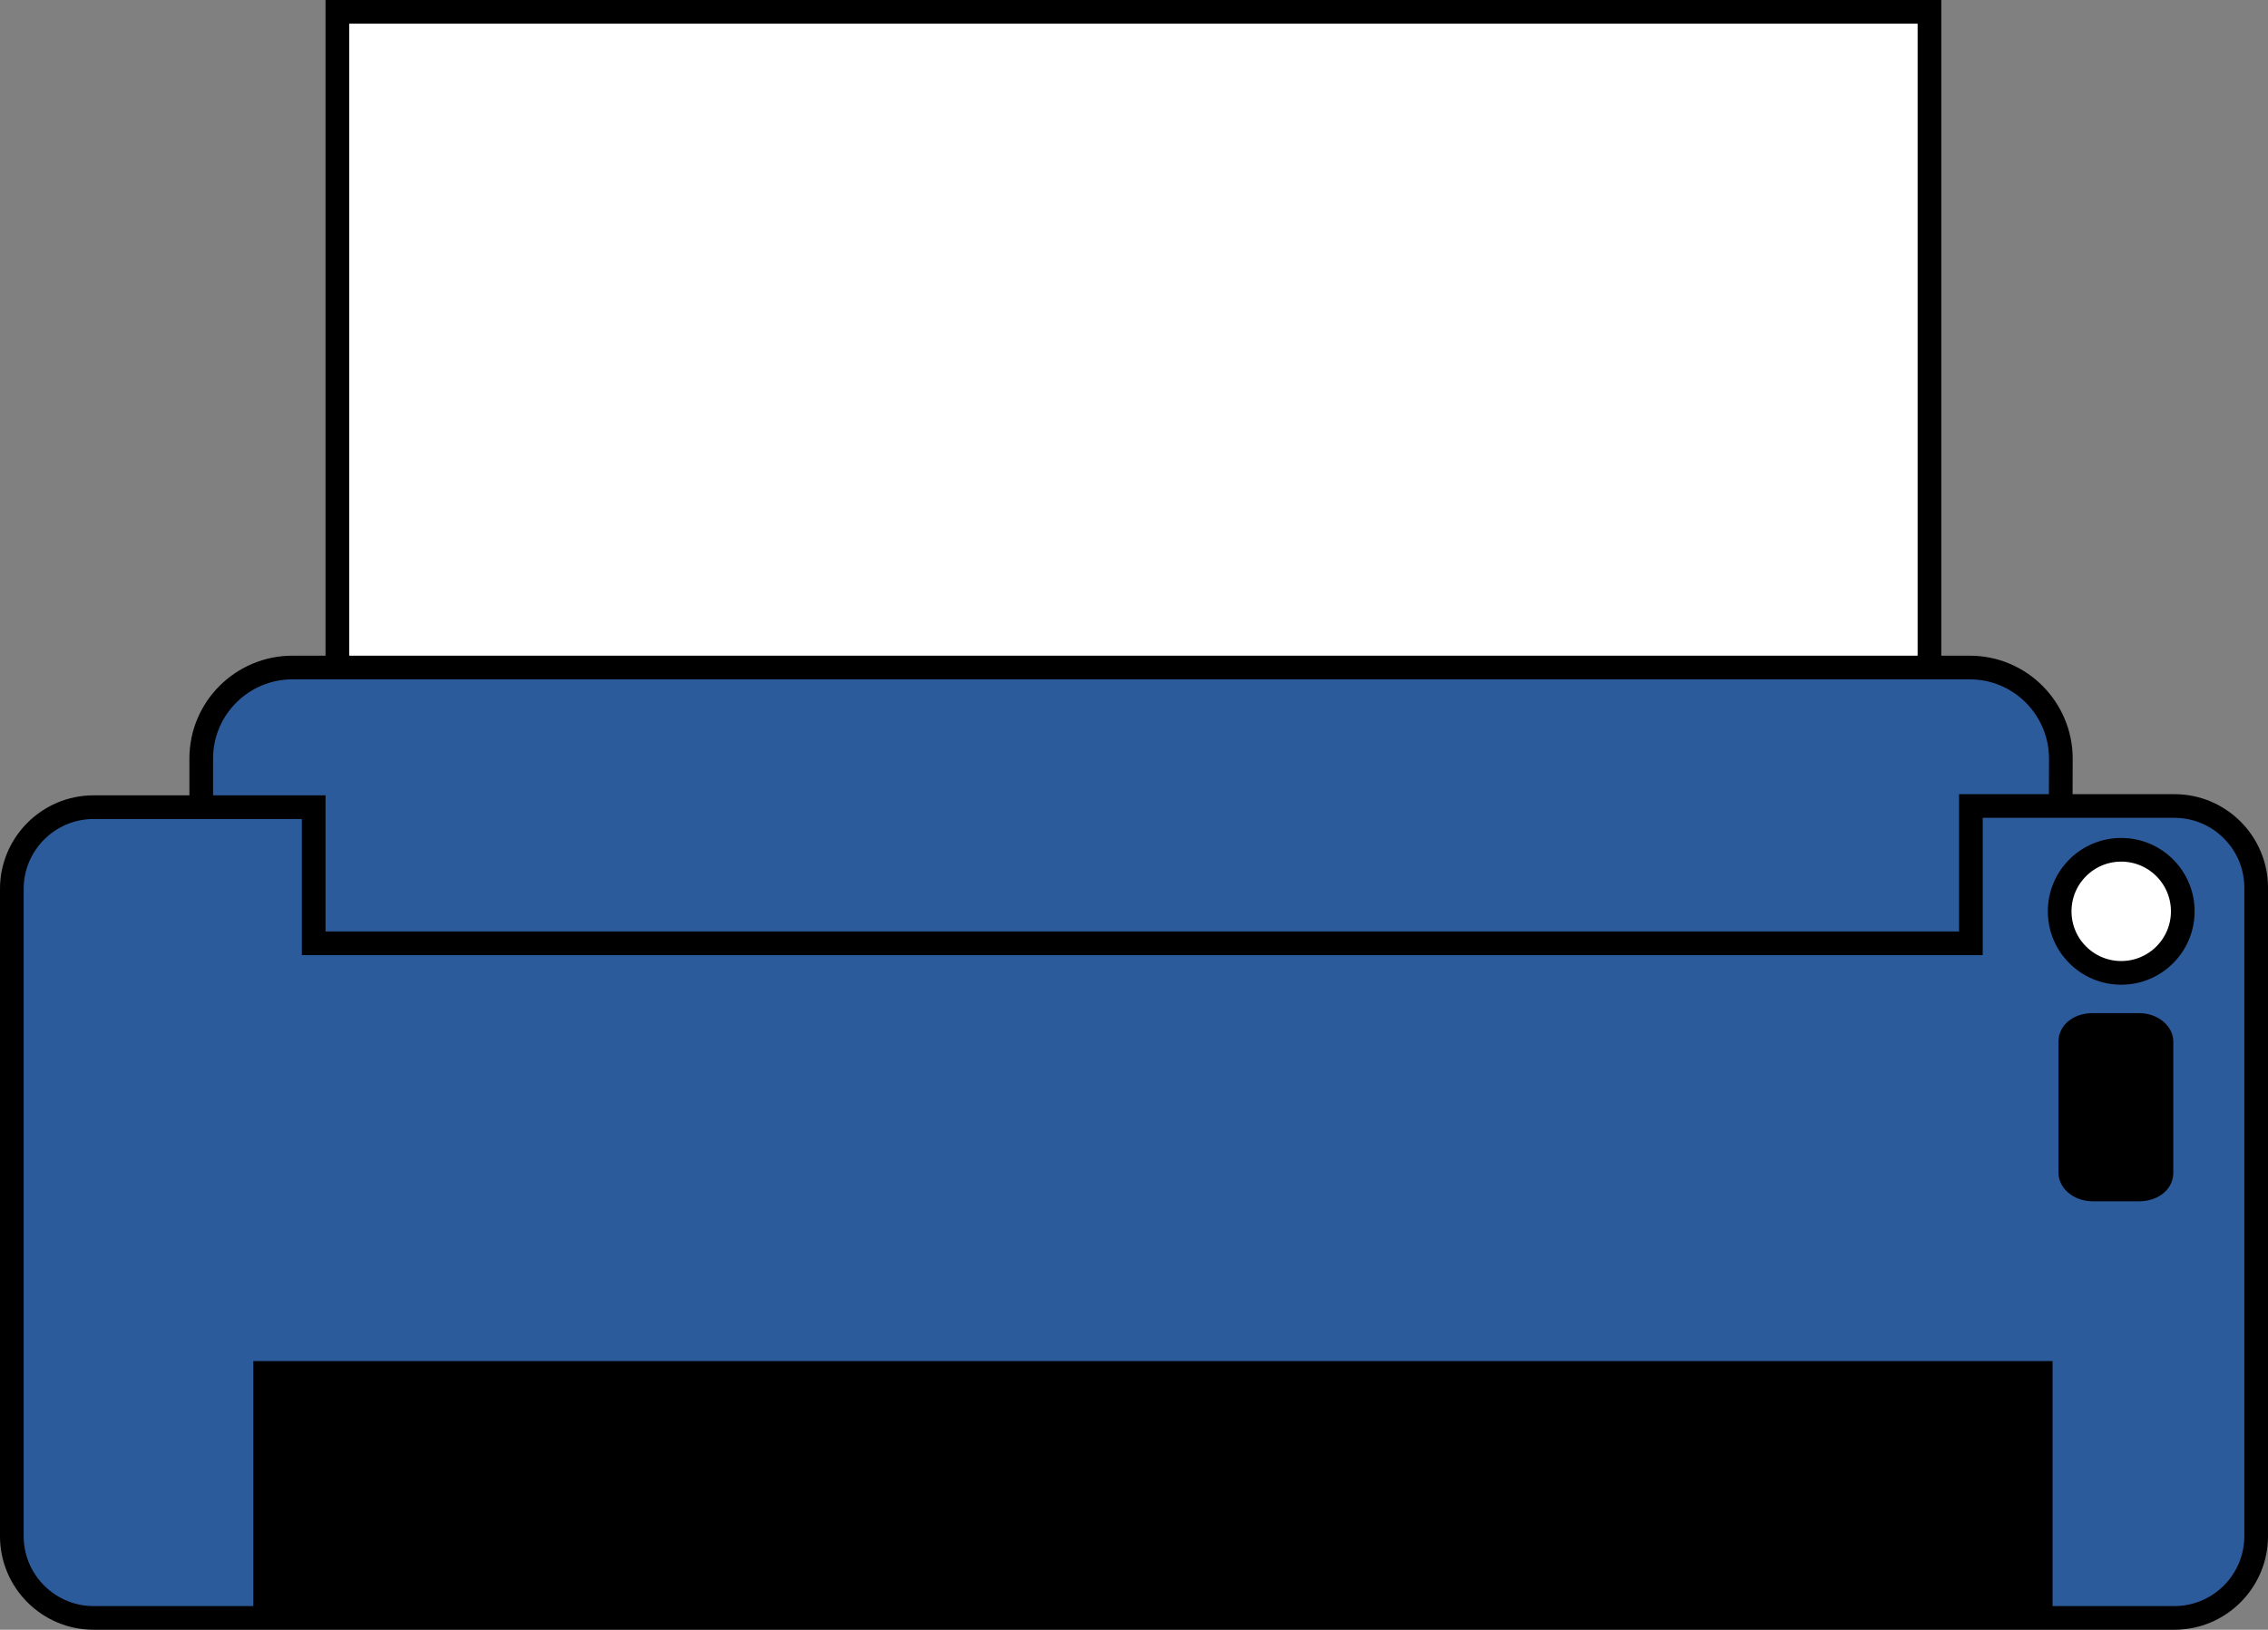
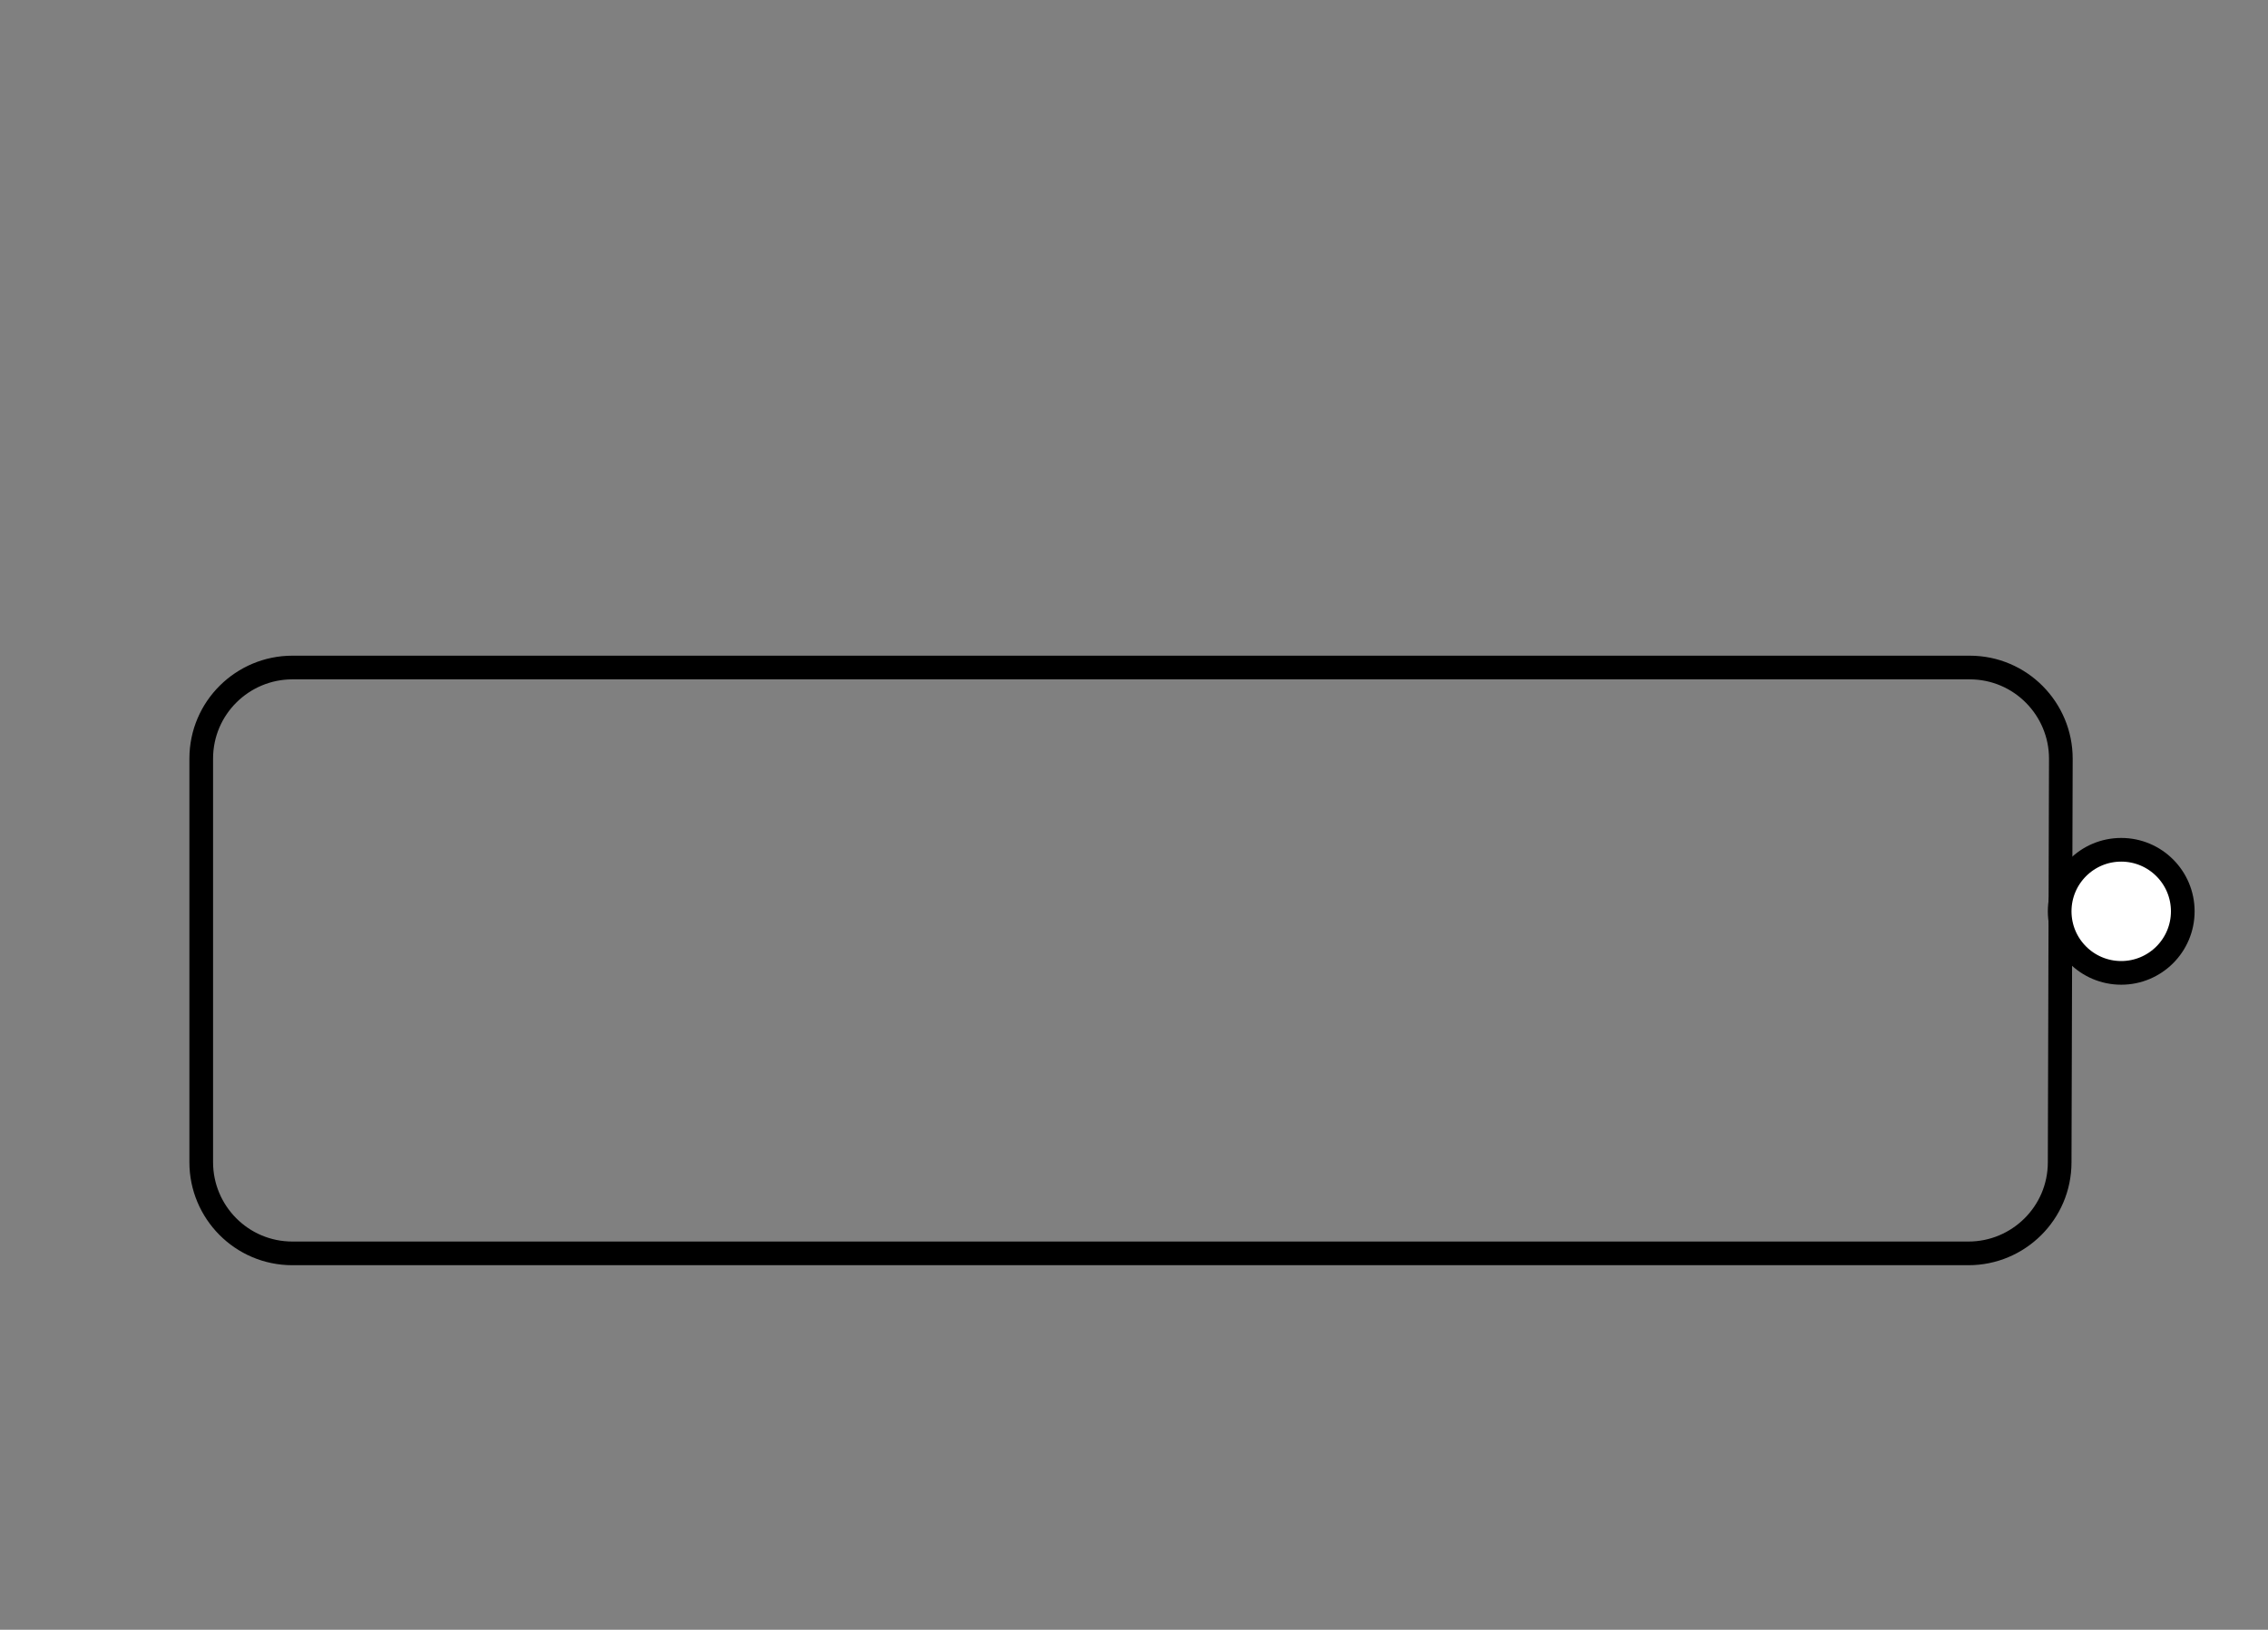
<svg xmlns="http://www.w3.org/2000/svg" version="1.1" id="Layer_1" x="0px" y="0px" width="191.6px" height="137.7px" viewBox="21.2 16.2 191.6 137.7" style="enable-background:new 21.2 16.2 191.6 137.7;" xml:space="preserve">
  <rect x="21.2" y="16.2" width="191.6" height="137.7" fill="#808080" stroke="none" />
  <style type="text/css">

	.st0{fill:#FFFFFF;stroke:#000000;stroke-width:2;stroke-miterlimit:10;}
	.st1{fill:#2C5B9C;stroke:#000000;stroke-width:2;stroke-miterlimit:10;}
	.st2{fill:#2C5B9C;}
	.st3{fill:none;stroke:#000000;stroke-width:2;stroke-miterlimit:10;}
	.st4{stroke:#000000;stroke-width:2;stroke-miterlimit:10;}

</style>
  <g>
-     <rect x="49.7" y="17.2" class="st0" width="134.5" height="78.5" />
    <g>
-       <path class="st2" d="M195.2,114.4c0,4.3-3.5,7.7-7.7,7.7H45.9c-4.3,0-7.7-3.5-7.7-7.7V80.3c0-4.3,3.5-7.7,7.7-7.7h141.7    c4.3,0,7.7,3.5,7.7,7.7L195.2,114.4L195.2,114.4z" />
      <path class="st3" d="M195.2,114.4c0,4.3-3.5,7.7-7.7,7.7H45.9c-4.3,0-7.7-3.5-7.7-7.7V80.3c0-4.3,3.5-7.7,7.7-7.7h141.7    c4.3,0,7.7,3.5,7.7,7.7L195.2,114.4L195.2,114.4z" />
    </g>
-     <path class="st1" d="M211.8,91.2c0-3.8-3.1-6.9-6.9-6.9h-17.2v11.6h-140V84.4H29.1c-3.8,0-6.9,3.1-6.9,6.9V146   c0,3.8,3.1,6.9,6.9,6.9h175.8c3.8,0,6.9-3.1,6.9-6.9V91.2L211.8,91.2z" />
-     <rect x="42.6" y="131.2" width="152" height="21.3" />
    <circle class="st0" cx="200.4" cy="93.2" r="5.2" />
-     <path class="st4" d="M203.8,115.3c0,0.8-0.8,1.4-1.9,1.4H198c-1.1,0-1.9-0.7-1.9-1.4v-11.1c0-0.8,0.8-1.4,1.9-1.4h3.9   c1.1,0,1.9,0.7,1.9,1.4V115.3L203.8,115.3z" />
  </g>
</svg>